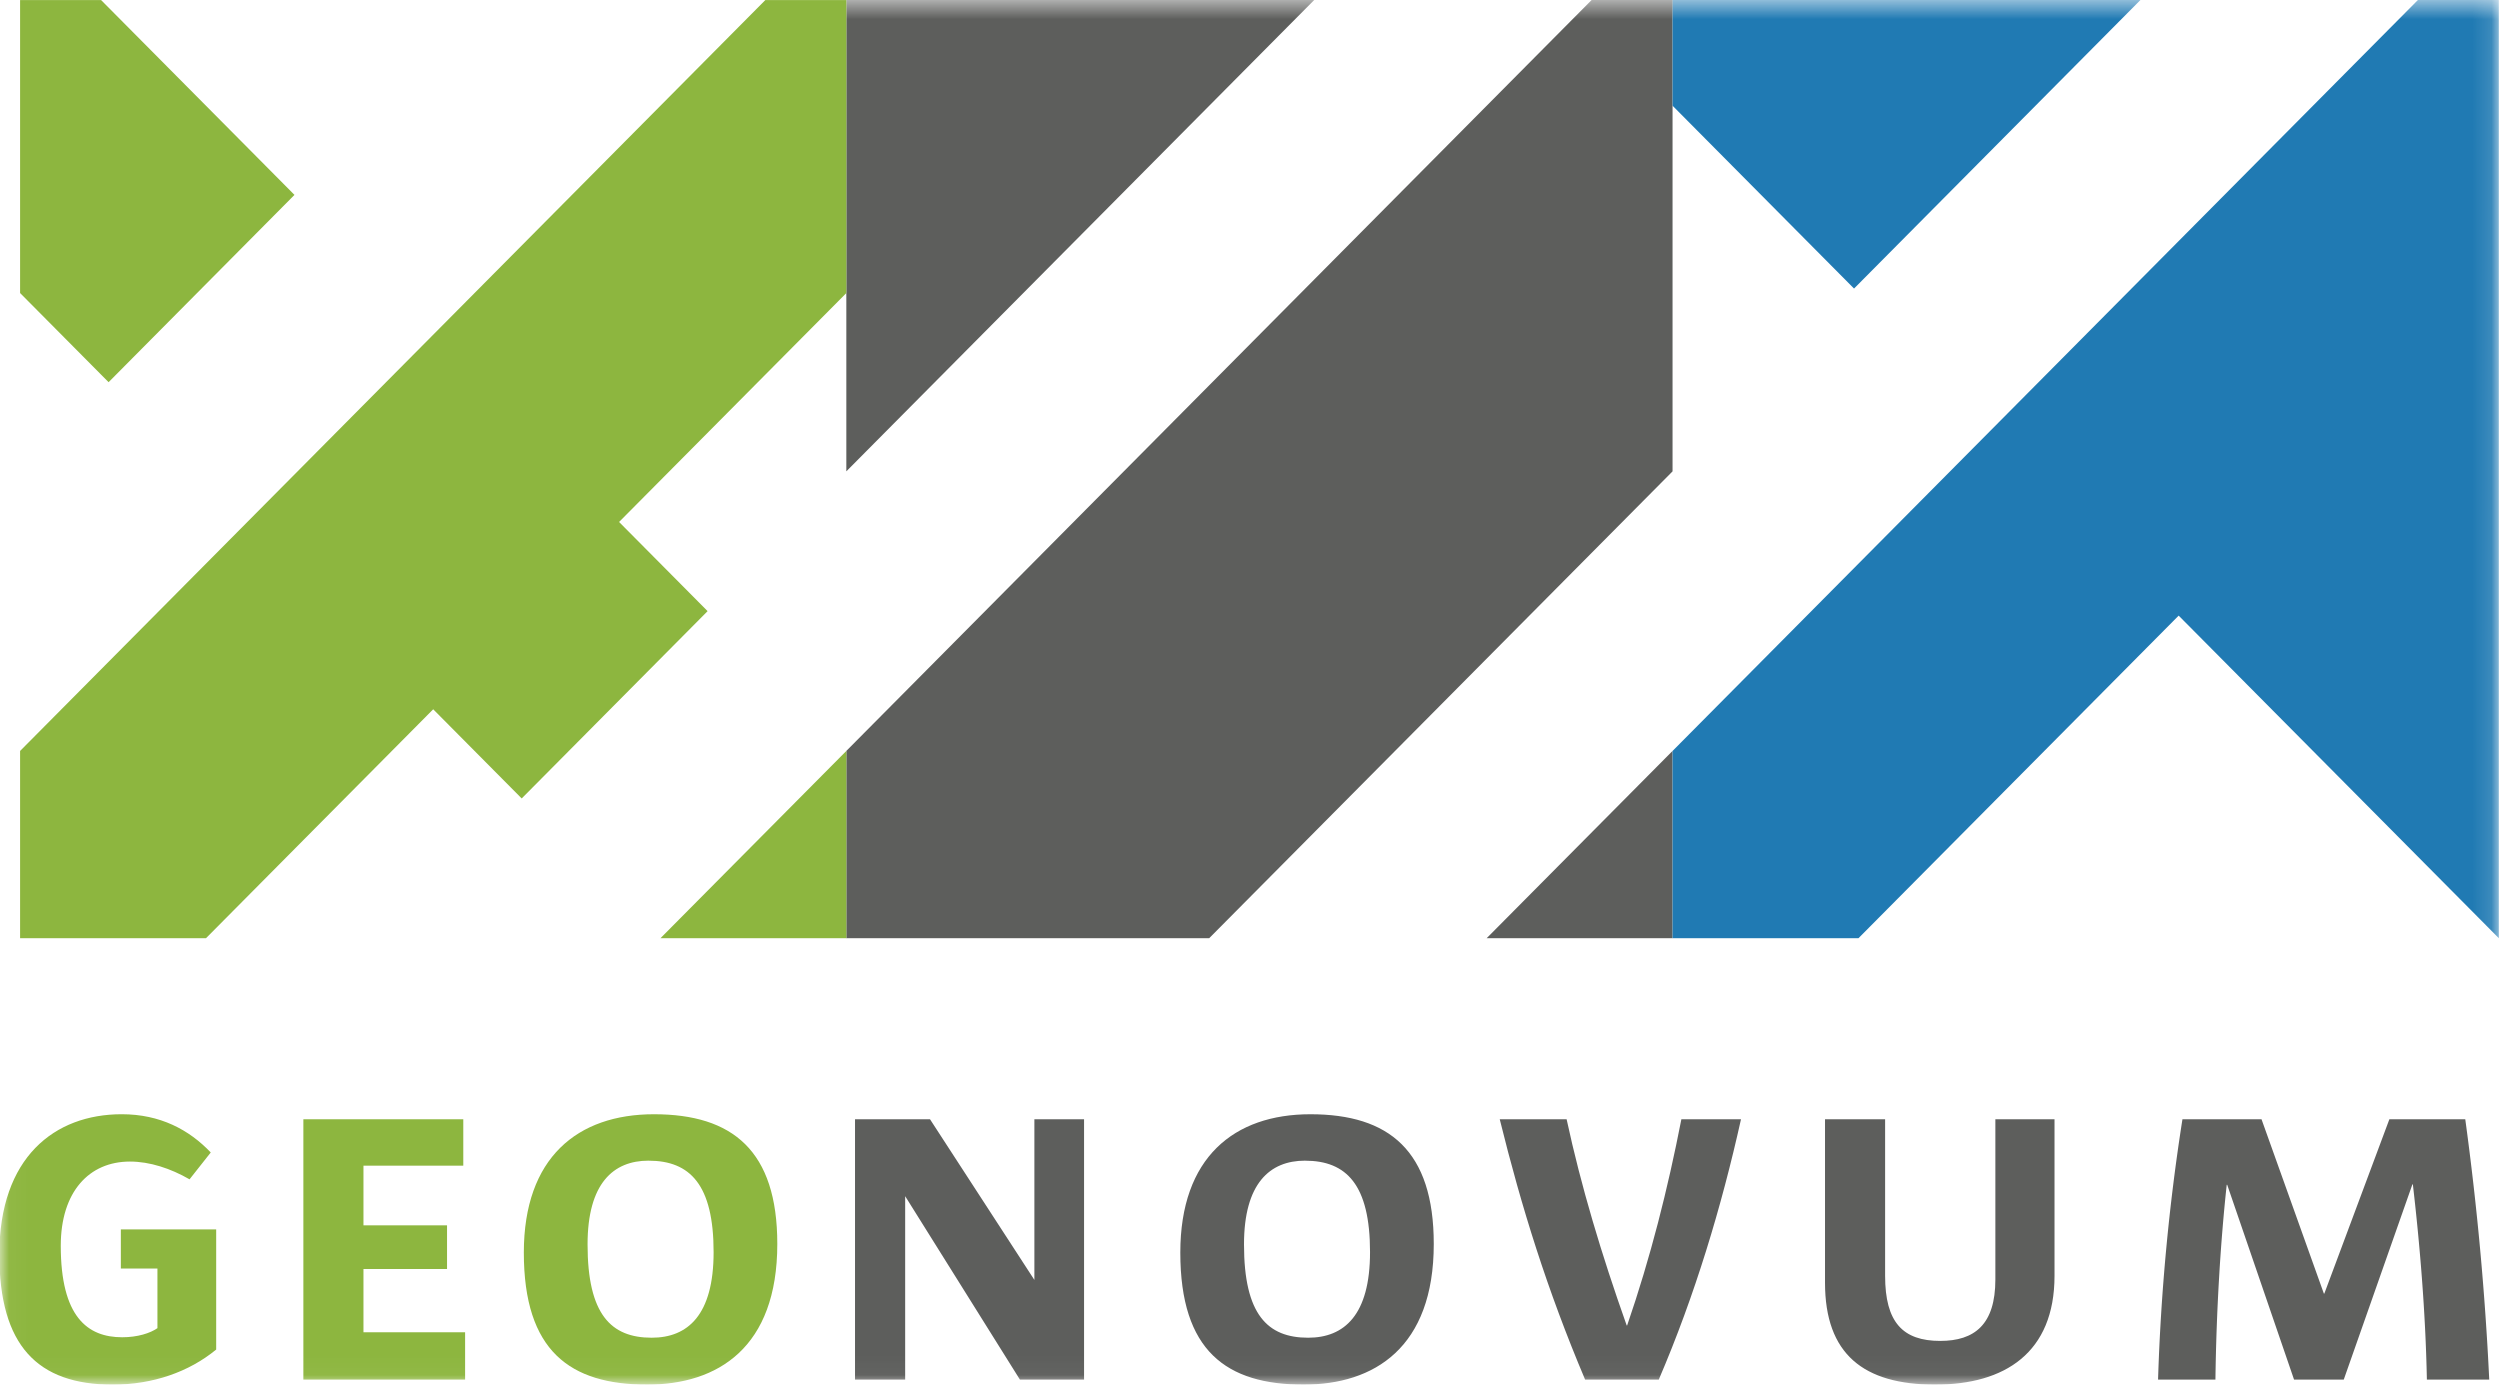
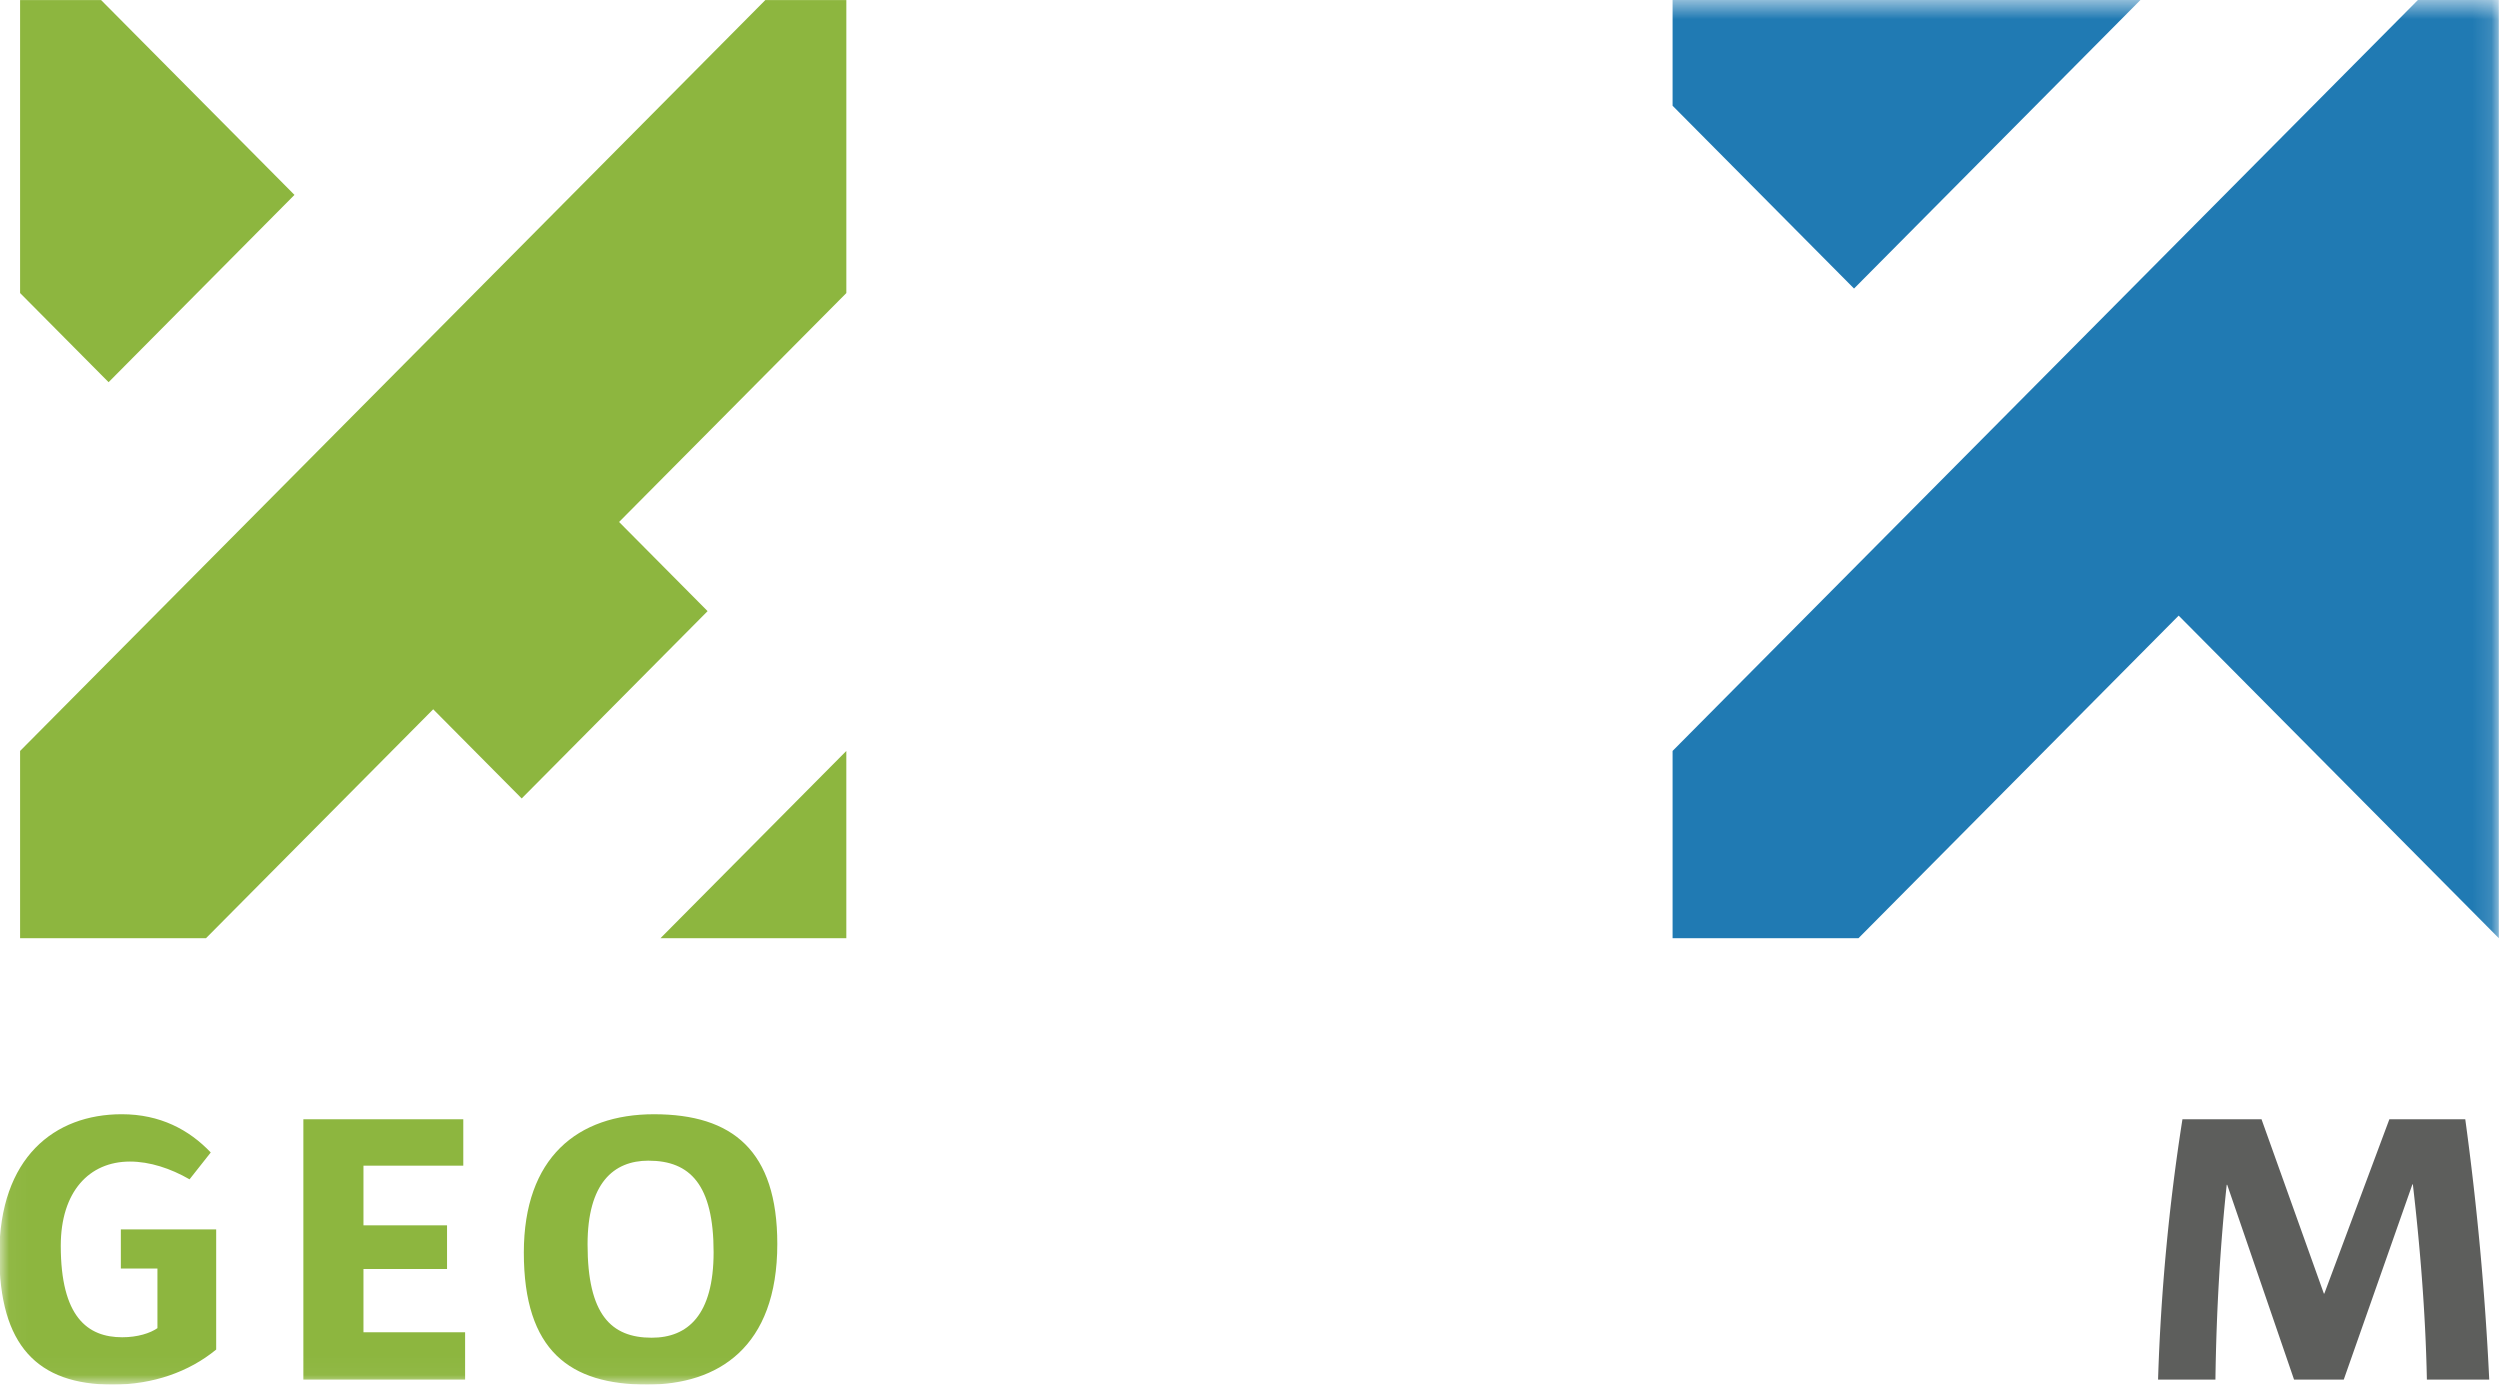
<svg xmlns="http://www.w3.org/2000/svg" id="Logo_Agentschap" width="127.5" height="70.616" enable-background="new 0 0 63.46 35.296" version="1.1" viewBox="0 0 127.5 70.616" xml:space="preserve">
  <defs>
    <mask id="b" fill="#ffffff">
      <path d="m0.035 72.965h130.84v-72.466h-130.84z" />
    </mask>
  </defs>
  <g transform="matrix(.974 0 0 .974 -.034 -.486)" fill-rule="evenodd">
    <mask fill="#ffffff">
-       <path d="m0.035 72.965h130.84v-72.466h-130.84z" />
-     </mask>
-     <path d="m83.375 0.499-39.025 39.32v9.805h19l24.262-24.444v-24.681zm-39.025 0v24.68l24.497-24.679h-24.497zm33.53 49.125h9.732v-9.806l-9.733 9.806z" fill="#5d5e5c" mask="url(#b)" />
+       </mask>
    <path d="m126.64 0.499-39.026 39.32v9.805h9.734l16.765-16.89 16.764 16.89v-49.125zm-39.026 0v5.537l9.501 9.572 14.997-15.11h-24.498z" fill="#207ab3" mask="url(#b)" />
    <path d="m5.938 73c-3.95 0-5.938-2.05-5.938-6.817 0-5.077 2.886-7.341 6.41-7.341 2.011 0 3.526 0.81 4.66 2.002l-1.11 1.406c-0.995-0.572-2.082-0.93-3.123-0.93-2.13 0-3.62 1.573-3.62 4.41 0 3.717 1.396 4.79 3.217 4.79 0.805 0 1.467-0.214 1.845-0.477v-3.122h-1.916v-2.05h4.992v6.293c-1.42 1.168-3.312 1.836-5.417 1.836m9.982-0.262v-13.633h8.374v2.431h-5.227v3.122h4.376v2.288h-4.376v3.313h5.322v2.479h-8.469m18.074-11.465c-1.846 0-3.193 1.192-3.193 4.386 0 3.67 1.23 4.885 3.359 4.885 1.892 0 3.241-1.191 3.241-4.48 0-3.528-1.23-4.79-3.407-4.79m-0.07 11.725c-4.046 0-6.46-1.763-6.46-6.911 0-4.981 2.817-7.245 6.814-7.245 4.116 0 6.458 1.906 6.458 6.792 0 5.435-3.122 7.364-6.813 7.364" fill="#8db63f" mask="url(#b)" />
-     <path d="m53.44 72.738-6.009-9.605v9.605h-2.626v-13.633h3.927l5.465 8.413v-8.413h2.601v13.633h-3.358m14.927-11.465c-1.846 0-3.194 1.192-3.194 4.386 0 3.67 1.23 4.885 3.359 4.885 1.893 0 3.24-1.191 3.24-4.48 0-3.528-1.23-4.79-3.405-4.79m-0.071 11.725c-4.046 0-6.458-1.763-6.458-6.911 0-4.981 2.814-7.245 6.812-7.245 4.117 0 6.459 1.906 6.459 6.792 0 5.435-3.123 7.364-6.813 7.364m18.594-0.261h-3.856c-1.987-4.696-3.336-9.034-4.471-13.633h3.502c0.755 3.503 1.82 7.055 3.146 10.797h0.023c1.23-3.575 2.129-7.151 2.84-10.797h3.122c-1.018 4.576-2.413 9.224-4.306 13.633m14.478 0.262c-3.761 0-5.773-1.597-5.773-5.338v-8.558h3.147v8.2c0 2.43 0.922 3.407 2.886 3.407 1.798 0 2.887-0.857 2.887-3.216v-8.39h3.097v8.198c0 4.029-2.602 5.696-6.244 5.696" fill="#5d5e5c" mask="url(#b)" />
    <path d="m127.11 72.738c-0.072-3.6-0.378-7.15-0.734-10.225h-0.024l-3.595 10.225h-2.602l-3.501-10.202h-0.025c-0.33 3.052-0.543 6.603-0.591 10.202h-3.004c0.141-4.529 0.568-9.129 1.277-13.633h4.14l3.265 9.128h0.024l3.406-9.128h3.974a155.64 155.64 0 0 1 1.255 13.633h-3.265" fill="#5d5e5c" />
    <path d="m1.087 15.843 4.634 4.668 9.733-9.807-10.127-10.203h-4.24v15.342m39.023-15.342-39.023 39.319v9.805h9.734l11.897-11.987 4.634 4.669 9.734-9.808-4.635-4.669 11.9-11.986v-15.343h-4.24m4.239 49.123v-9.804l-9.732 9.805h9.732" fill="#8db63f" />
  </g>
</svg>